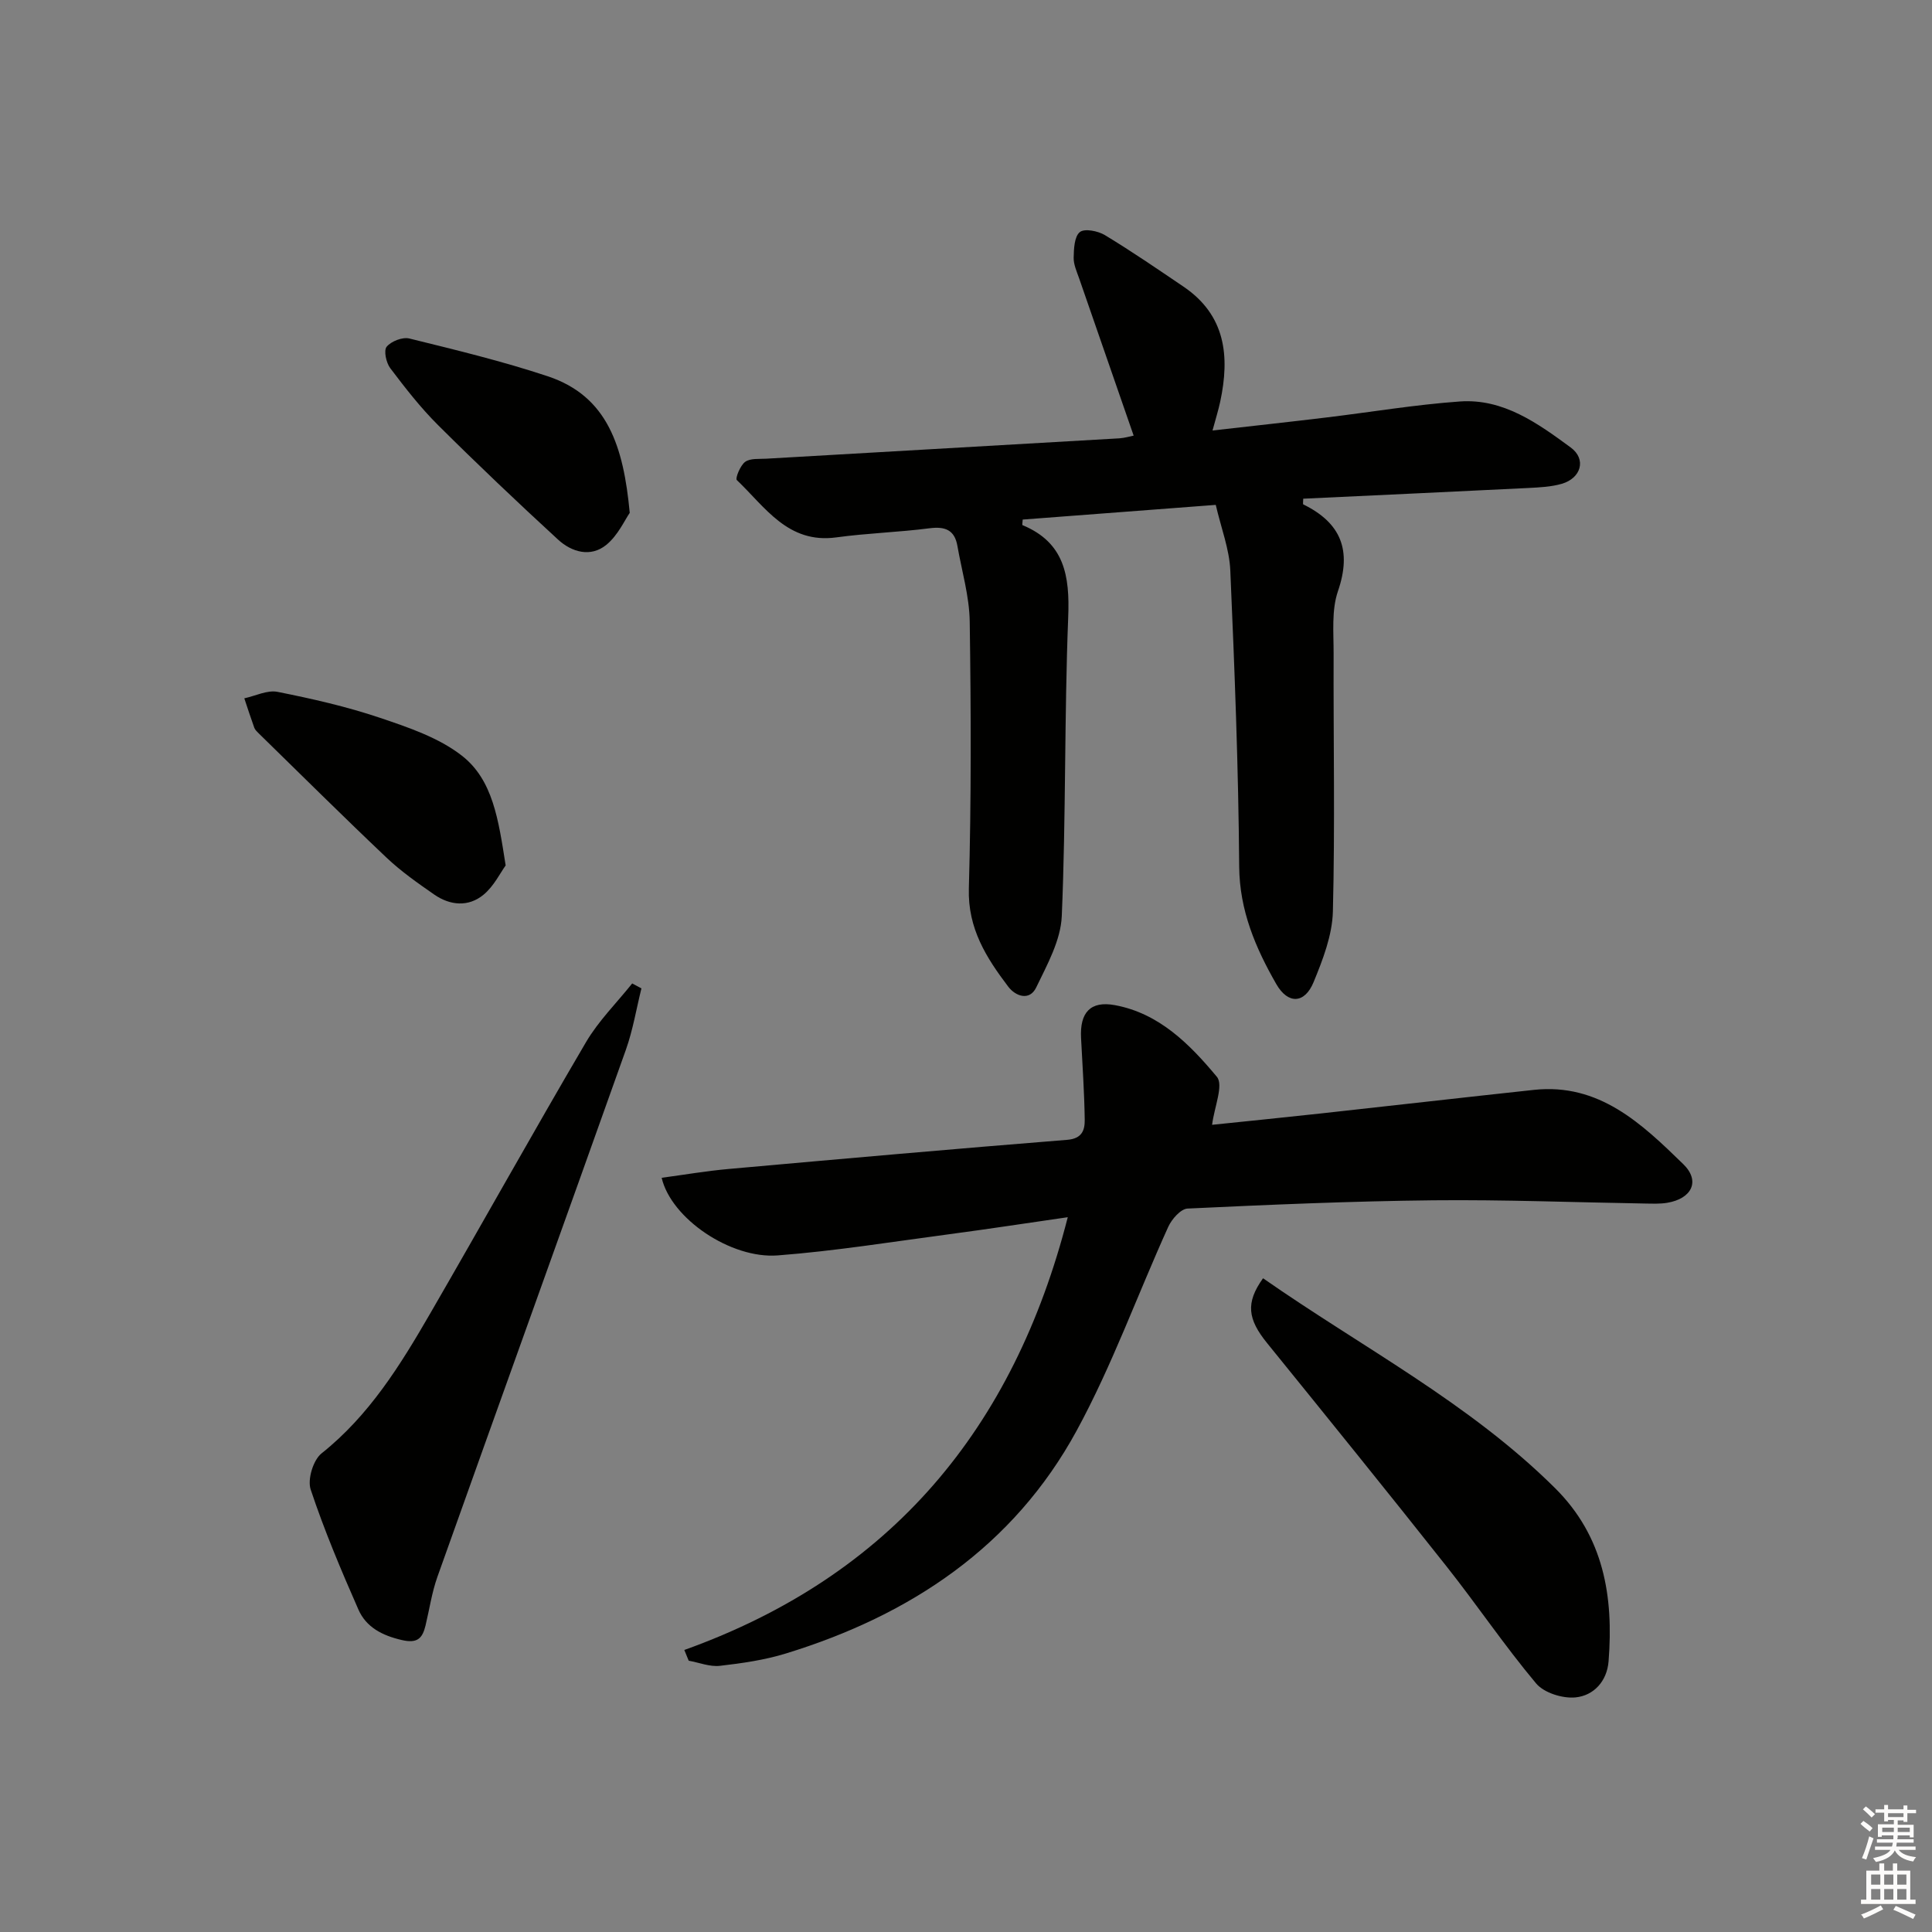
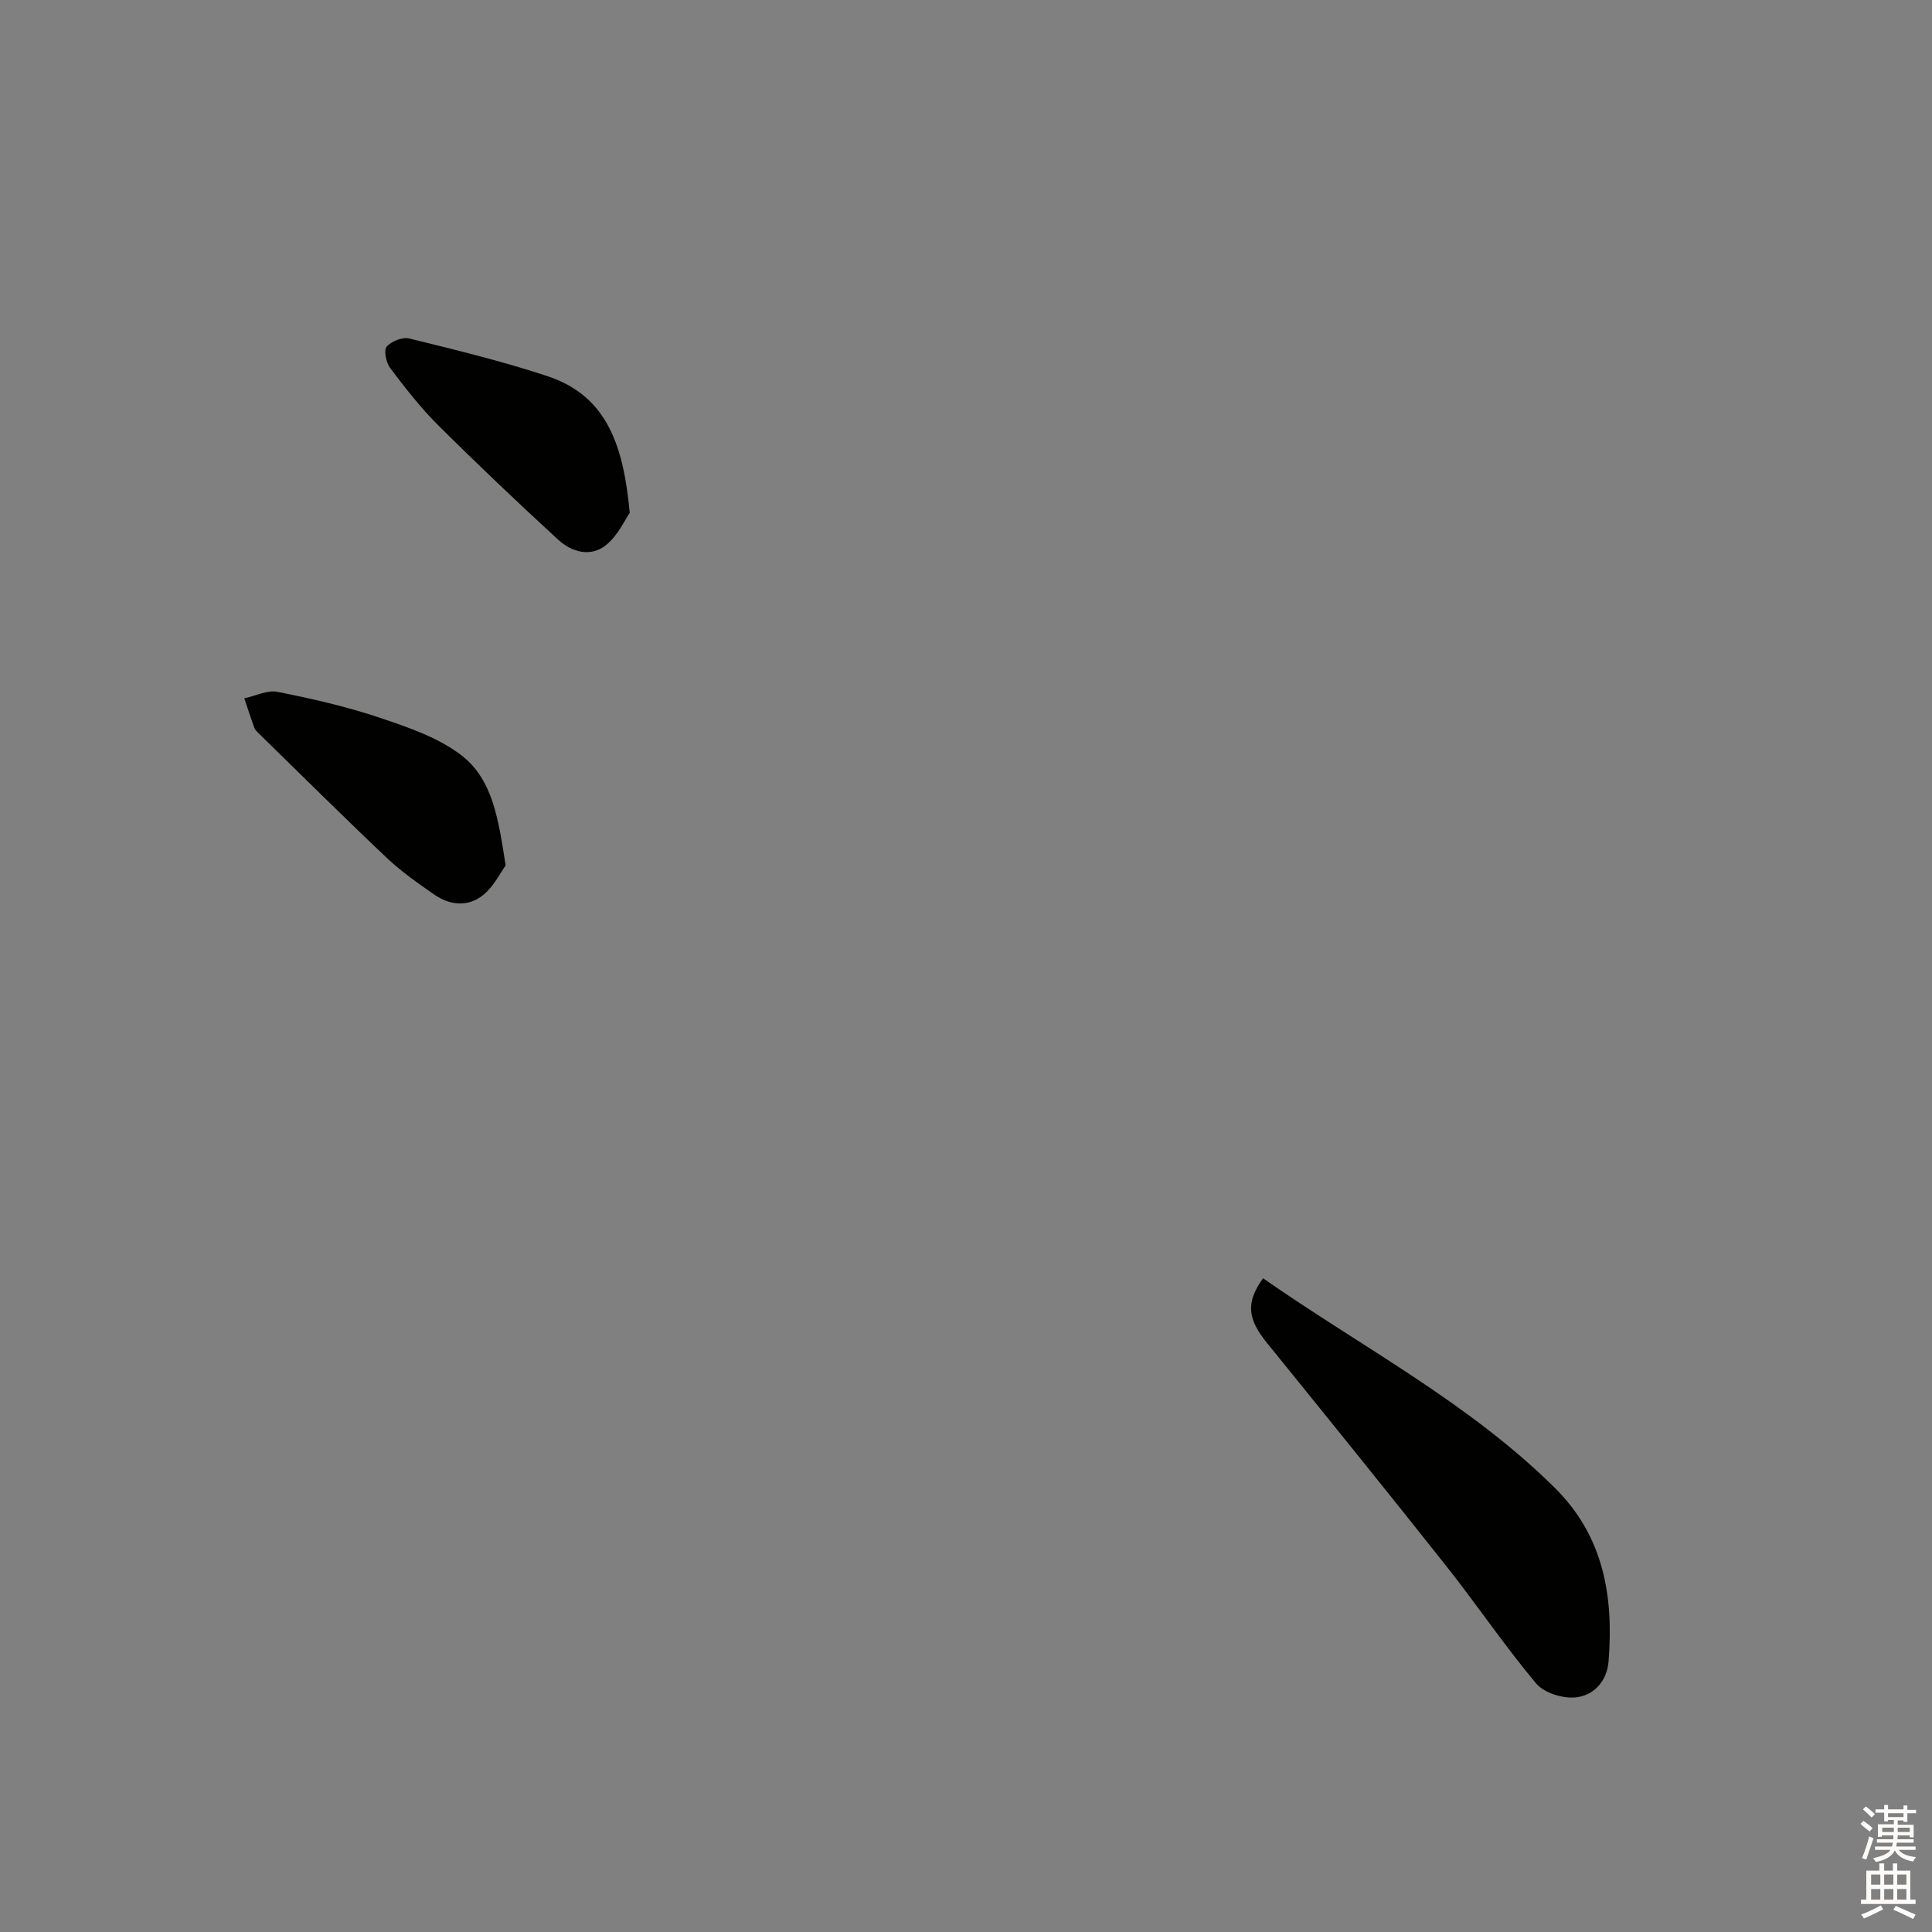
<svg xmlns="http://www.w3.org/2000/svg" enable-background="new 0 0 400 400" viewBox="0 0 400 400">
  <rect x="0" y="0" width="400" height="400" fill="#808080" stroke="none" />
  <g fill="#010100">
-     <path d="m234.71 90.19c-3.82-11.01-7.56-21.77-11.28-32.54-.49-1.41-1.17-2.88-1.14-4.31.04-1.84.14-4.37 1.28-5.29.96-.79 3.76-.24 5.19.63 5.54 3.35 10.9 7.03 16.26 10.66 8.76 5.93 9.62 14.44 7.61 23.83-.38 1.77-.93 3.51-1.59 5.96 8.11-.92 15.82-1.76 23.52-2.69 9.23-1.11 18.43-2.66 27.69-3.32 9.01-.64 16.14 4.53 22.94 9.52 3.33 2.44 2.15 6.37-1.85 7.53-2.2.63-4.58.74-6.88.86-15.56.77-31.12 1.49-46.64 2.22 0 .62-.1 1.12.01 1.18 7.81 3.83 10.08 9.5 7.18 17.96-1.35 3.93-.89 8.56-.9 12.87-.06 17.82.3 35.65-.15 53.46-.13 4.92-2.08 9.97-4 14.63-1.83 4.45-5.28 4.65-7.72.39-4.29-7.49-7.61-15.22-7.68-24.34-.15-20.44-.95-40.88-1.84-61.3-.19-4.4-1.89-8.73-3.01-13.57-13.37 1.02-26.69 2.03-39.97 3.04-.03.61-.14 1.11-.05 1.15 8.72 3.61 9.81 10.51 9.47 19.05-.81 20.61-.45 41.28-1.33 61.89-.21 5.01-3.02 10.07-5.3 14.79-1.36 2.82-4.24 1.86-5.79-.18-4.53-5.98-8.38-12.03-8.15-20.28.51-18.43.45-36.88.18-55.32-.08-5.23-1.64-10.44-2.55-15.65-.58-3.3-2.53-4.06-5.75-3.65-6.41.83-12.92 1.01-19.32 1.89-10.02 1.37-14.72-6.28-20.6-11.87-.36-.34.71-3.03 1.73-3.77 1.05-.76 2.85-.57 4.34-.65 24.39-1.41 48.78-2.8 73.16-4.22 1.11-.08 2.2-.42 2.93-.56z" />
-     <path d="m141.68 341.61c42.84-15.36 68.19-45.85 79.39-89.6-8.53 1.23-16.52 2.46-24.52 3.52-11.84 1.57-23.66 3.48-35.55 4.39-9.69.74-22.04-7.61-24.01-16.07 4.68-.63 9.28-1.42 13.91-1.83 23.34-2.09 46.69-4.16 70.05-6.03 3.12-.25 3.66-2.05 3.63-4.19-.08-5.64-.47-11.28-.76-16.92-.27-5.25 1.94-7.7 6.98-6.78 9.21 1.69 15.54 8.12 21.14 14.84 1.43 1.71-.53 6.26-.99 9.94 7.14-.74 14.82-1.51 22.5-2.35 14.7-1.61 29.4-3.3 44.11-4.88 13.54-1.46 22.36 7.02 30.94 15.37 3.6 3.5 1.77 7.16-3.34 8.01-1.47.24-2.99.17-4.49.15-14.65-.24-29.3-.82-43.94-.67-16.96.18-33.91.91-50.86 1.71-1.42.07-3.28 2.2-4 3.79-6.37 14.04-11.6 28.67-18.95 42.17-13.08 24.04-34.44 38.24-60.19 46.15-4.41 1.36-9.07 2.03-13.67 2.56-2.09.24-4.31-.67-6.47-1.06-.31-.75-.61-1.49-.91-2.22z" />
-     <path d="m132.8 204.64c-1.05 4.23-1.76 8.59-3.21 12.68-12.95 36.4-26.06 72.73-39.02 109.12-1.16 3.25-1.66 6.74-2.47 10.11-.64 2.64-1.67 3.76-4.92 3-4.06-.94-7.37-2.65-8.98-6.32-3.59-8.16-7.07-16.4-9.88-24.85-.69-2.08.52-6.09 2.25-7.47 9.9-7.88 16.34-18.32 22.5-28.97 10.82-18.69 21.33-37.56 32.26-56.18 2.59-4.4 6.34-8.12 9.56-12.15.63.35 1.27.69 1.91 1.03z" />
    <path d="m261.5 264.65c20.51 14.31 42.65 25.77 60.44 43.43 10.13 10.05 12.15 22.46 11.1 35.85-.32 4.15-3.07 7.13-6.86 7.5-2.66.26-6.51-.94-8.15-2.9-6.51-7.76-12.19-16.2-18.48-24.15-12.28-15.52-24.73-30.9-37.19-46.28-4.04-4.98-4.52-8.34-.86-13.45z" />
    <path d="m104.69 179.18c-1.09 1.5-2.43 4.29-4.59 6.07-3.12 2.57-6.91 2.24-10.21-.05-3.41-2.37-6.85-4.78-9.85-7.62-8.93-8.46-17.66-17.13-26.46-25.73-.35-.35-.76-.72-.93-1.17-.73-2.02-1.39-4.07-2.07-6.1 2.3-.49 4.76-1.76 6.87-1.34 7.13 1.42 14.29 3.04 21.17 5.36 5.91 1.99 12.2 4.11 17 7.85 6.44 5.02 7.58 13.25 9.07 22.73z" />
    <path d="m130.38 106.18c-1.02 1.46-2.43 4.65-4.84 6.62-3.24 2.65-7.16 1.53-10.01-1.09-8.42-7.74-16.71-15.61-24.82-23.68-3.63-3.61-6.81-7.7-9.91-11.8-.85-1.12-1.39-3.65-.75-4.44.94-1.14 3.28-2.05 4.69-1.71 9.61 2.37 19.27 4.7 28.66 7.82 12.44 4.14 15.7 14.61 16.98 28.28z" />
  </g>
  <path d="m385.2 377.6.6-.6c.6.4 1.3.9 1.9 1.5l-.6.7c-.8-.6-1.4-1.1-1.9-1.6zm.3 7.1c.6-1.4 1.1-2.9 1.5-4.5.3.1.6.3.9.4-.5 1.4-1 2.9-1.5 4.4zm.2-10.1.6-.6c.7.5 1.3 1.1 1.9 1.6l-.7.7c-.6-.6-1.2-1.2-1.8-1.7zm8.4-.8h.8v.9h1.8v.7h-1.8v1.8h-.8v-.3h-1.2v.9h3.3v2.6h-.8v-.4h-2.5c0 .3 0 .6-.1.8h3.4v.7h-3.5c0 .3-.1.6-.1.8h4v.7h-3.5c.7.9 1.9 1.3 3.6 1.5-.2.2-.4.5-.6.9-1.9-.3-3.2-1.1-3.8-2.3-.5 1.1-1.8 2-3.9 2.4-.2-.3-.4-.5-.6-.8 1.9-.4 3.1-.9 3.6-1.7h-3.2v-.7h3.5c.1-.2.1-.5.2-.8h-3.3v-.7h3.4c0-.2 0-.5 0-.8h-2.4v.3h-.8v-2.6h3.3v-.9h-1.2v.3h-.8v-1.8h-1.8v-.7h1.8v-.9h.8v.9h3.2zm-4.4 5.5h2.4c0-.3 0-.6 0-.9h-2.4zm1.2-3.1h3.2v-.8h-3.2zm4.4 2.2h-2.4v.9h2.5v-.9z" fill="#fcfbfa" />
  <path d="m389.2 385.8h.9v1.5h1.8v-1.5h.9v1.5h2.7v6h1.1v.9h-11.3v-.9h1.1v-6h2.7v-1.5zm.2 8.7.5.8c-1.2.6-2.5 1.3-4 1.9-.2-.3-.3-.6-.6-.8 1.6-.6 3-1.3 4.1-1.9zm-2-4.3h1.9v-2.1h-1.9zm0 3.1h1.9v-2.2h-1.9zm2.7-3.1h1.9v-2.1h-1.9zm0 3.1h1.9v-2.2h-1.9zm2.4 1.3c1.4.6 2.7 1.2 4.1 1.8l-.5.9c-1.5-.7-2.8-1.4-4.1-1.9zm2.2-6.5h-1.9v2.1h1.9zm-1.9 5.2h1.9v-2.2h-1.9z" fill="#fcfbfa" />
</svg>